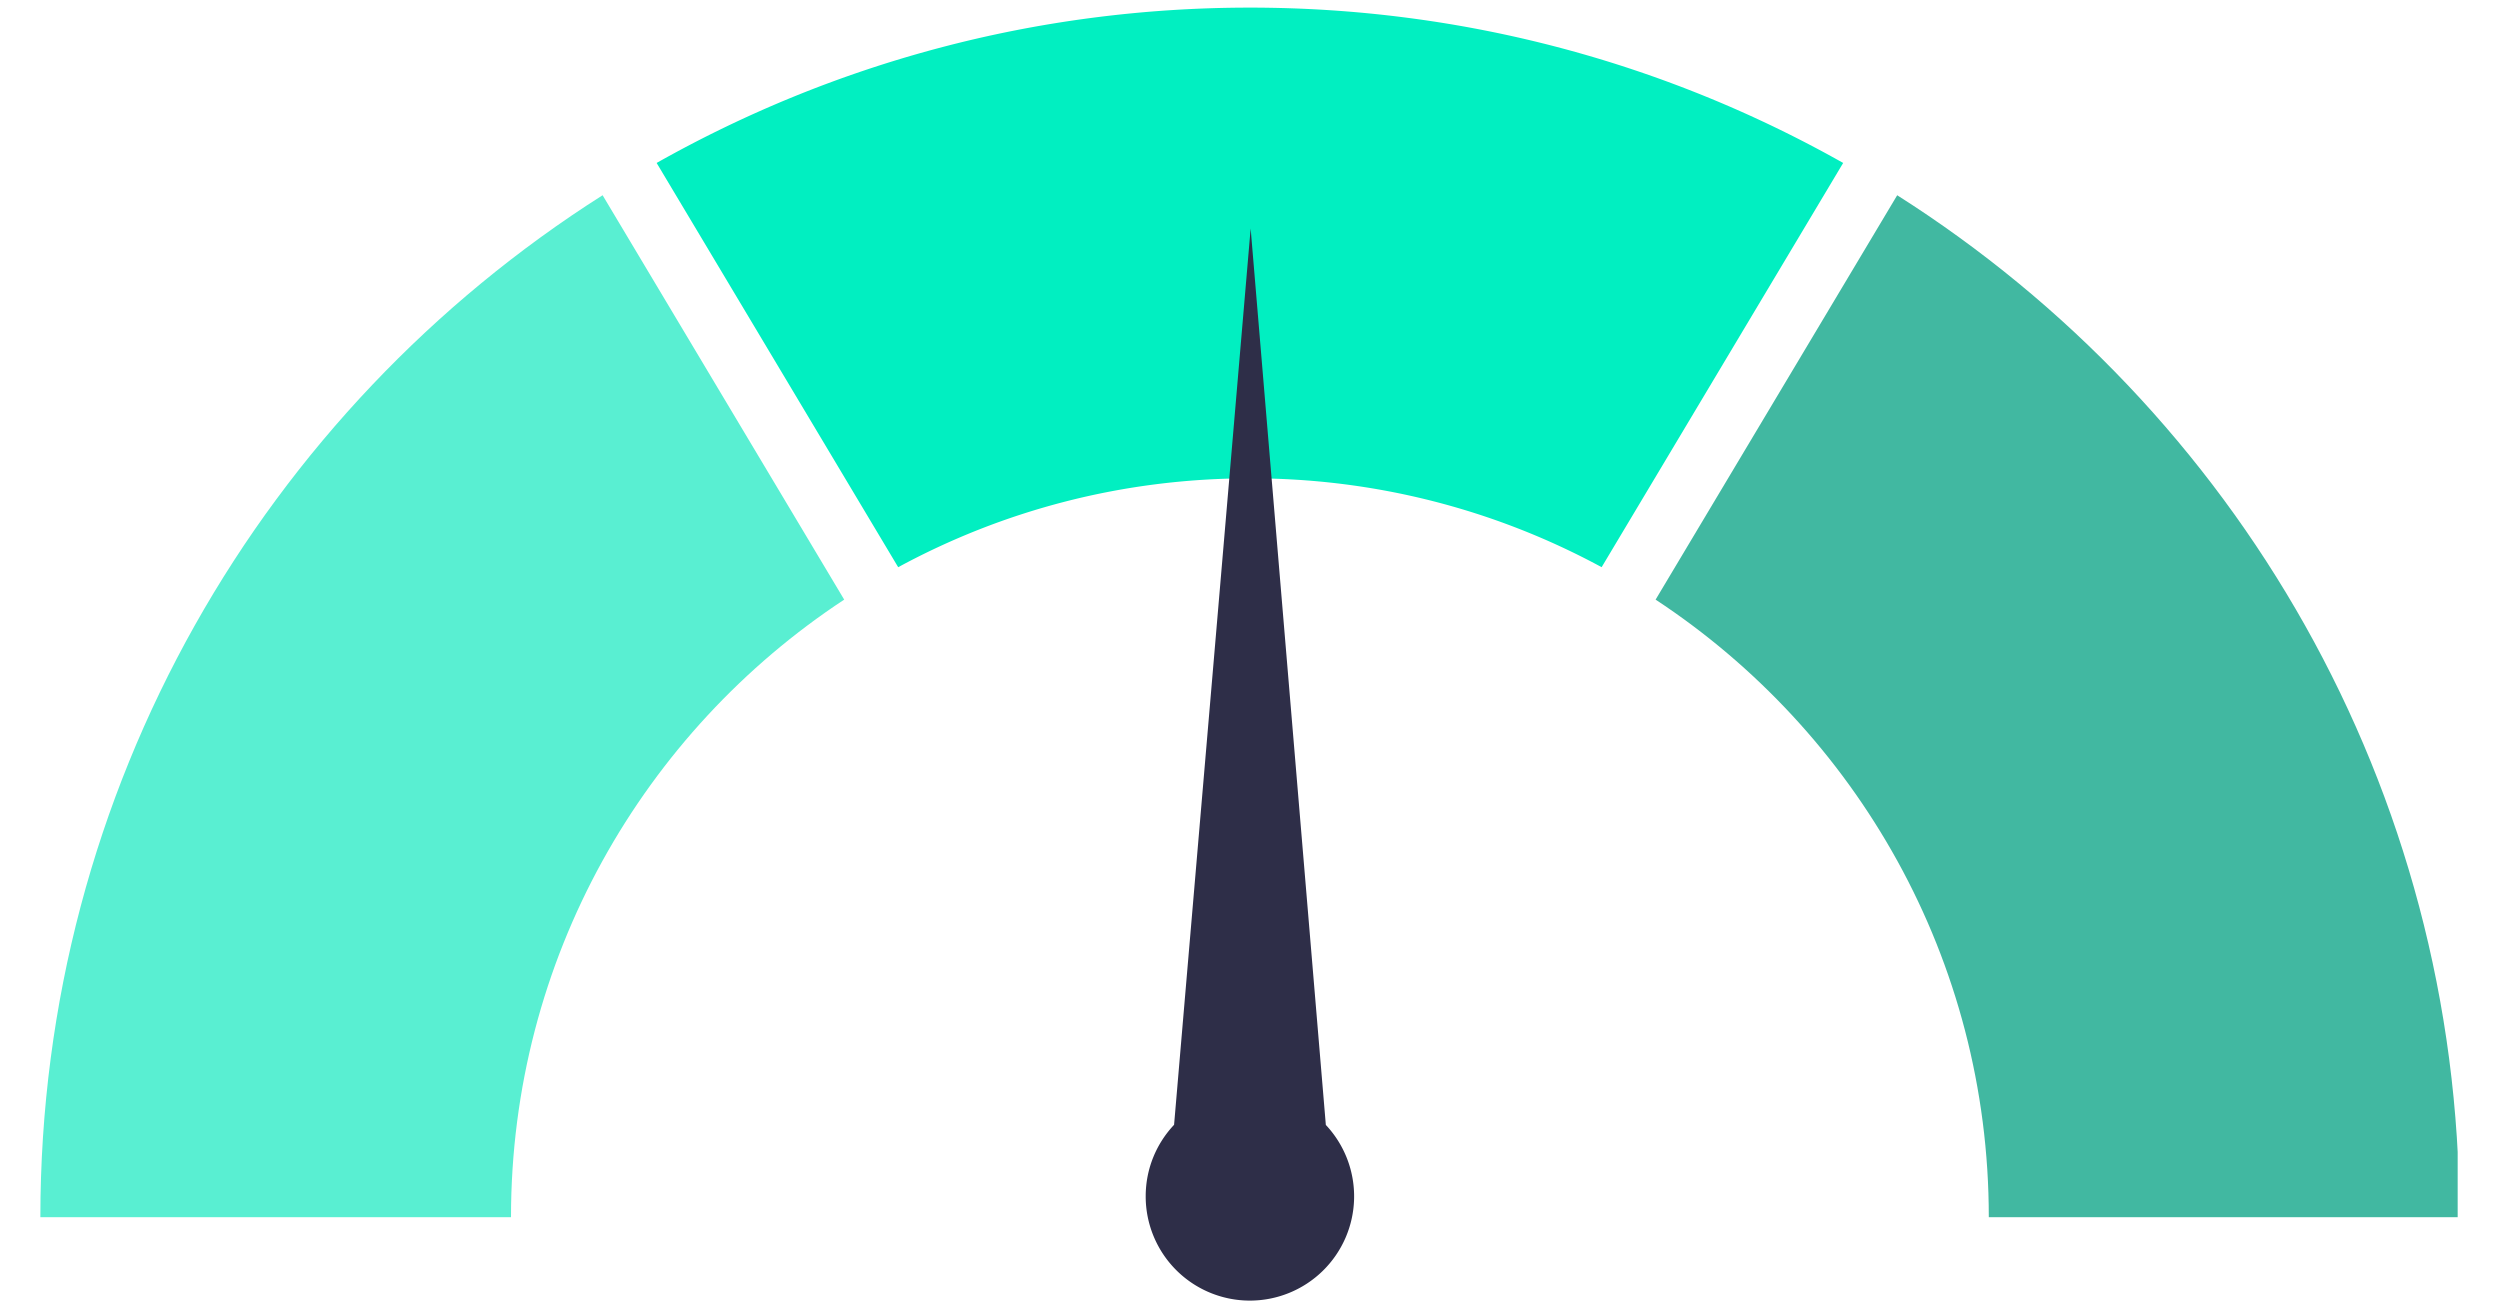
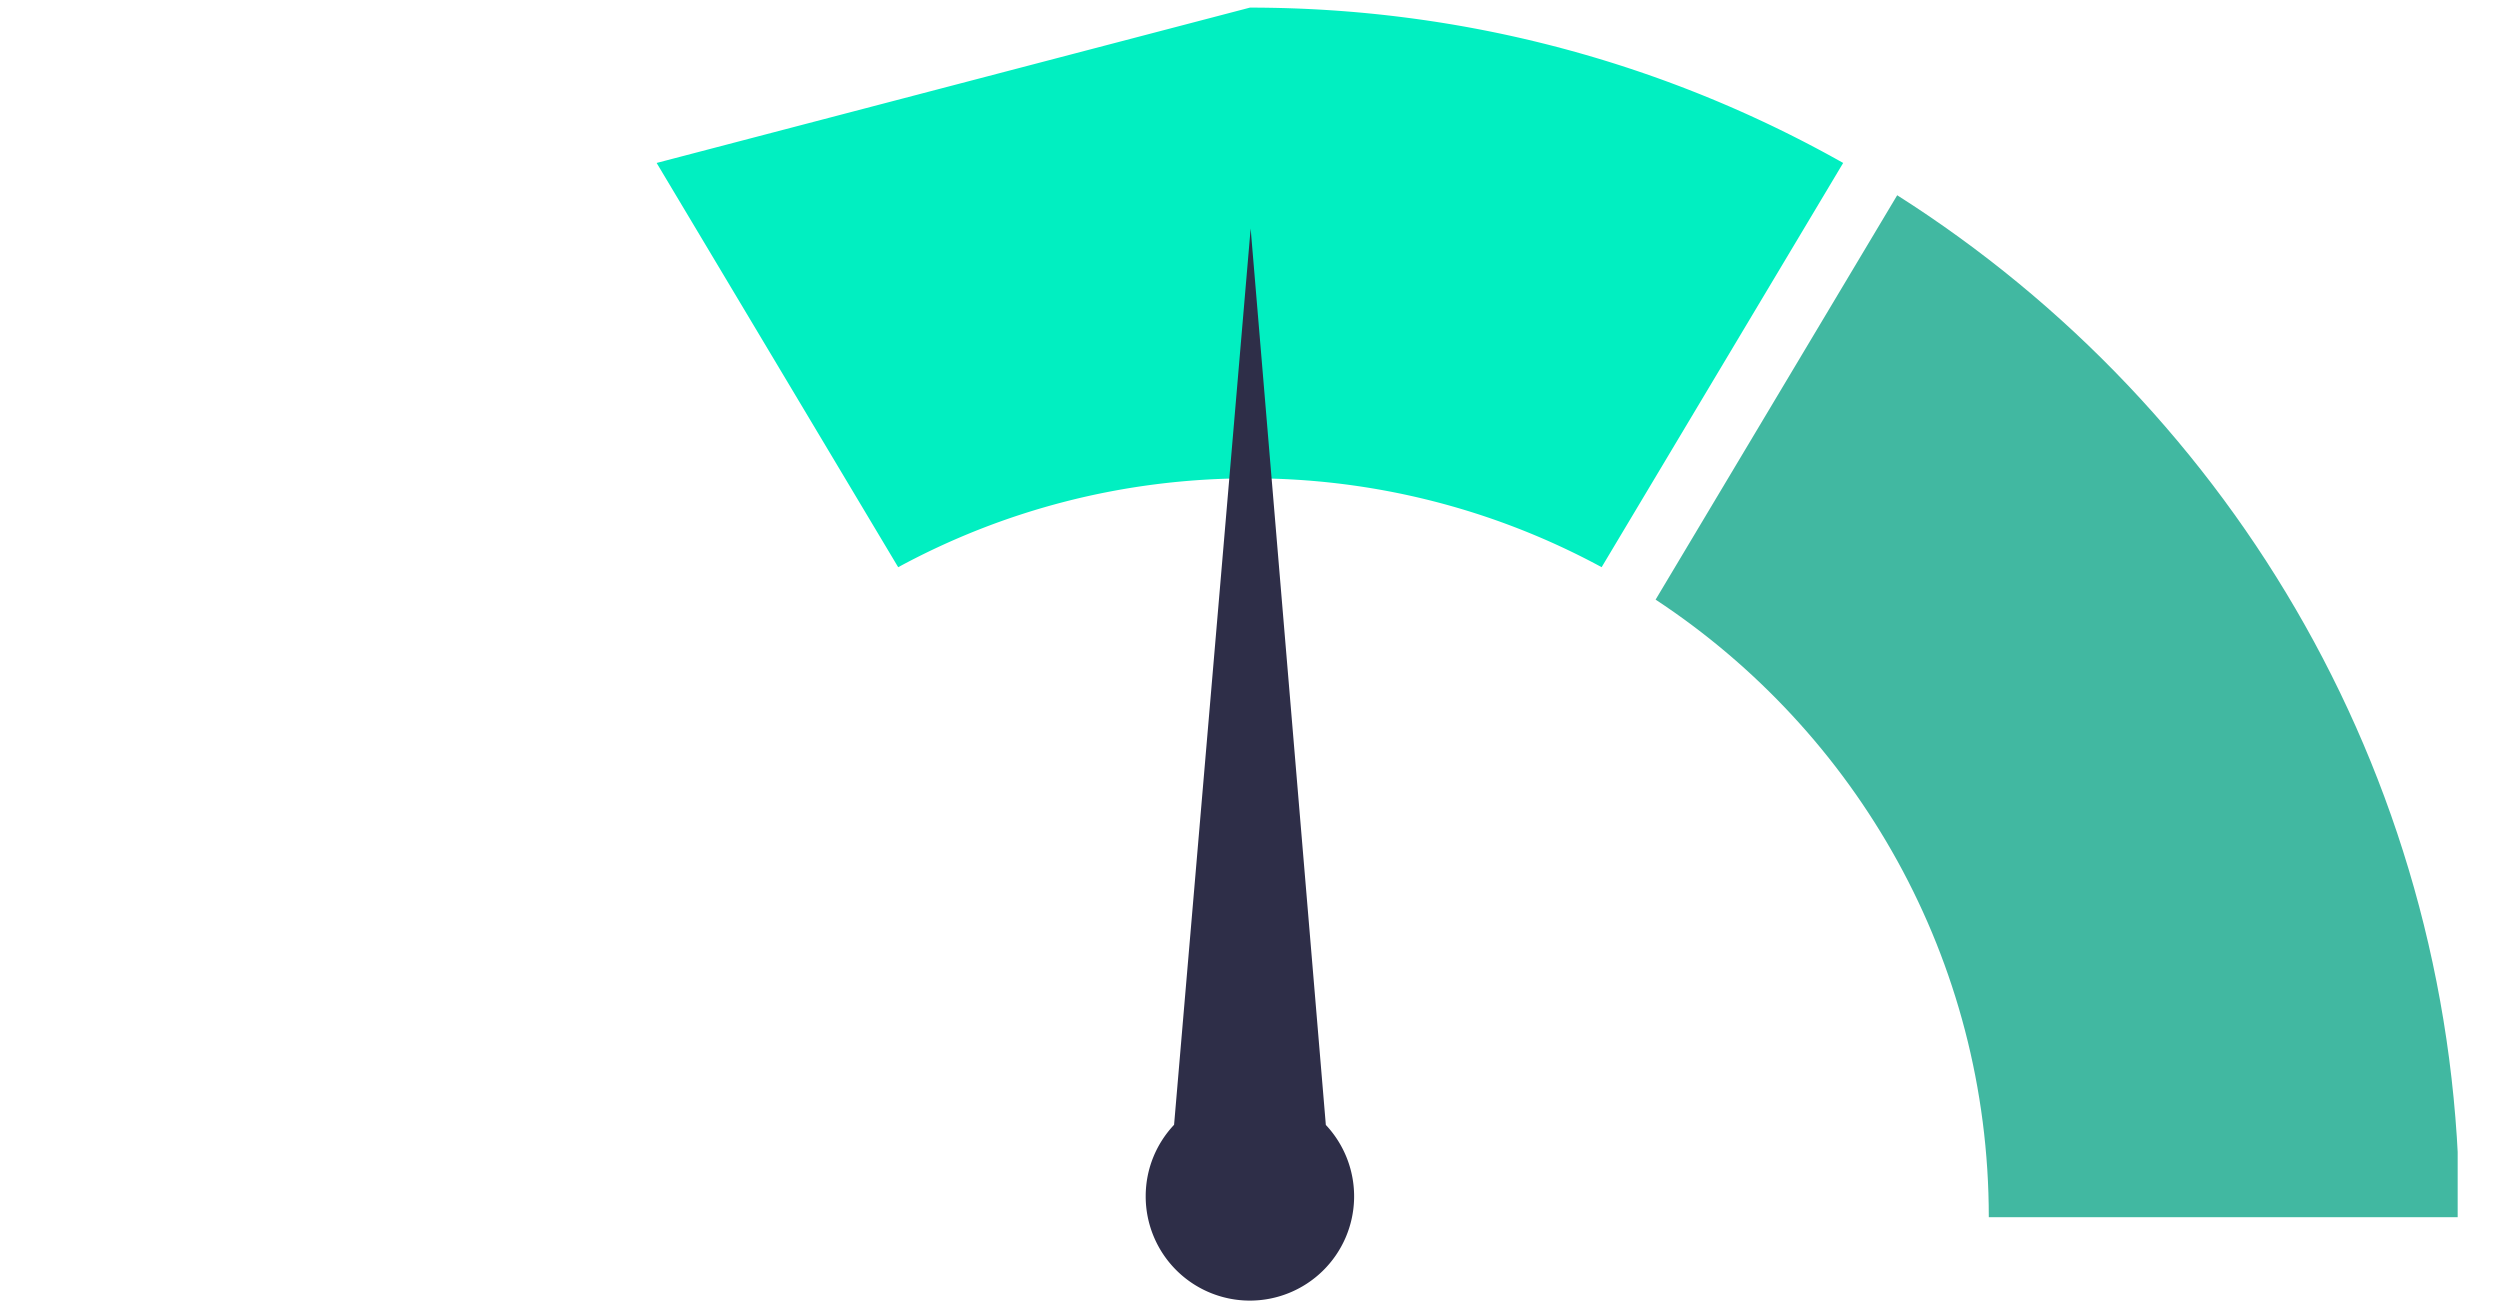
<svg xmlns="http://www.w3.org/2000/svg" width="200" viewBox="0 0 150 78.75" height="105">
  <defs>
    <clipPath id="a">
-       <path d="M2.422 11H51v63H2.422Zm0 0" />
-     </clipPath>
+       </clipPath>
    <clipPath id="b">
      <path d="M99 11h48.46v63H99Zm0 0" />
    </clipPath>
    <clipPath id="c">
      <path d="M39 .453h72V35H39Zm0 0" />
    </clipPath>
    <clipPath id="d">
      <path d="M68 13h14v65.203H68Zm0 0" />
    </clipPath>
  </defs>
  <g clip-path="url(#a)">
    <path fill="#59efd2" d="M50.652 35.977C38.613 43.902 30.66 57.535 30.66 73.03H2.422c0-25.797 13.46-48.445 33.734-61.316Zm0 0" />
  </g>
  <g clip-path="url(#b)">
    <path fill="#41b8a1" d="M113.832 11.715c20.277 12.87 33.734 35.52 33.734 61.316h-28.238c0-15.496-7.95-29.129-19.992-37.054Zm0 0" />
  </g>
  <g clip-path="url(#c)">
-     <path fill="#01efc1" d="M74.996.457c12.934 0 25.078 3.39 35.594 9.32L96.098 34.031A44.137 44.137 0 0 0 74.996 28.7c-7.64 0-14.828 1.93-21.105 5.332L39.398 9.777c10.52-5.933 22.66-9.32 35.598-9.32Zm0 0" />
+     <path fill="#01efc1" d="M74.996.457c12.934 0 25.078 3.39 35.594 9.32L96.098 34.031A44.137 44.137 0 0 0 74.996 28.7c-7.64 0-14.828 1.93-21.105 5.332L39.398 9.777Zm0 0" />
  </g>
  <g clip-path="url(#d)">
    <path fill="#2e2e48" d="M79.55 67.496a6.256 6.256 0 0 1-4.563 10.54 6.25 6.25 0 0 1-6.245-6.259c0-1.664.649-3.168 1.703-4.289l4.594-53.777Zm0 0" />
  </g>
</svg>